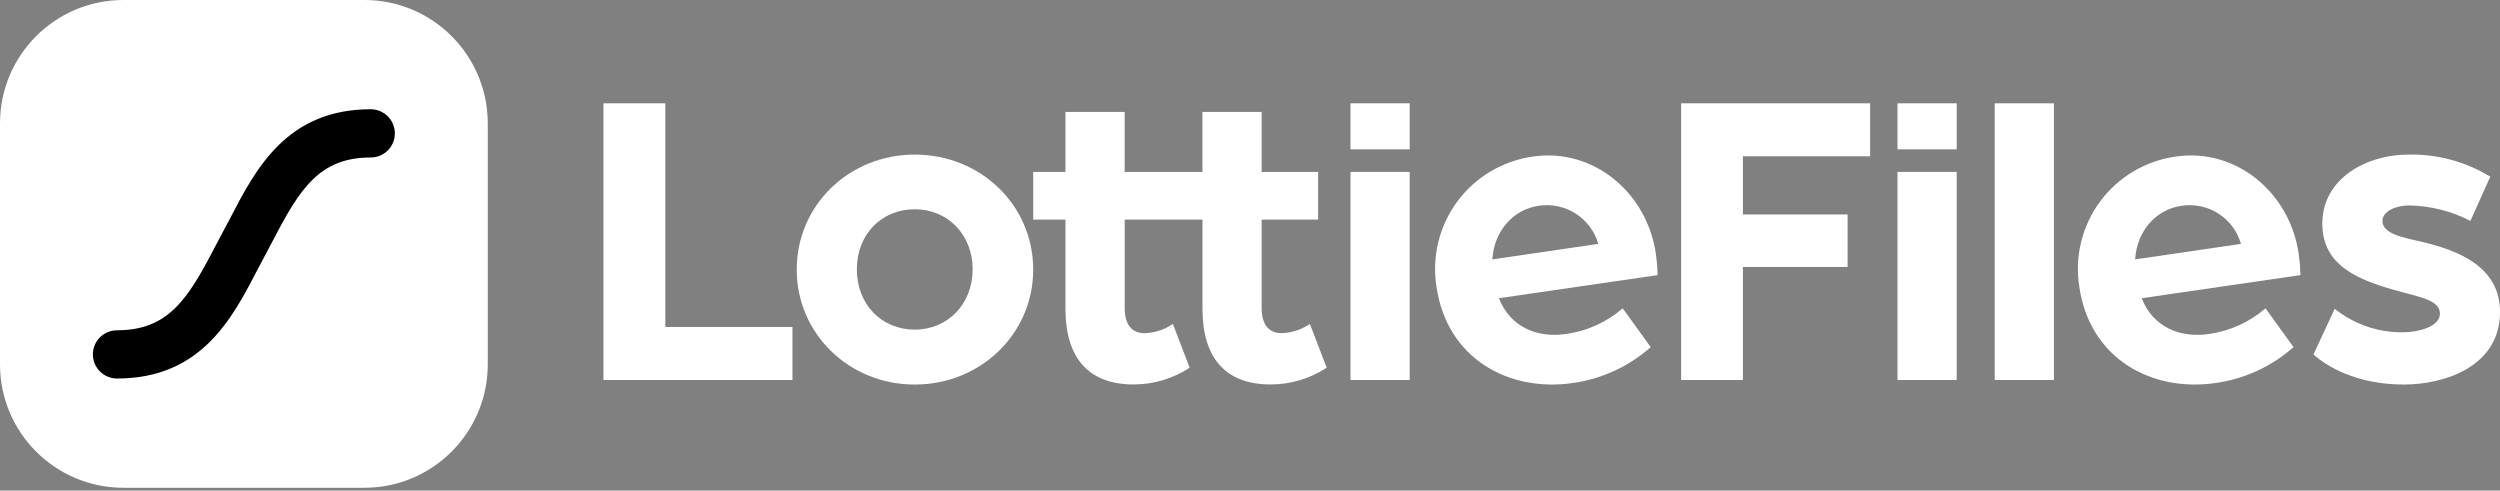
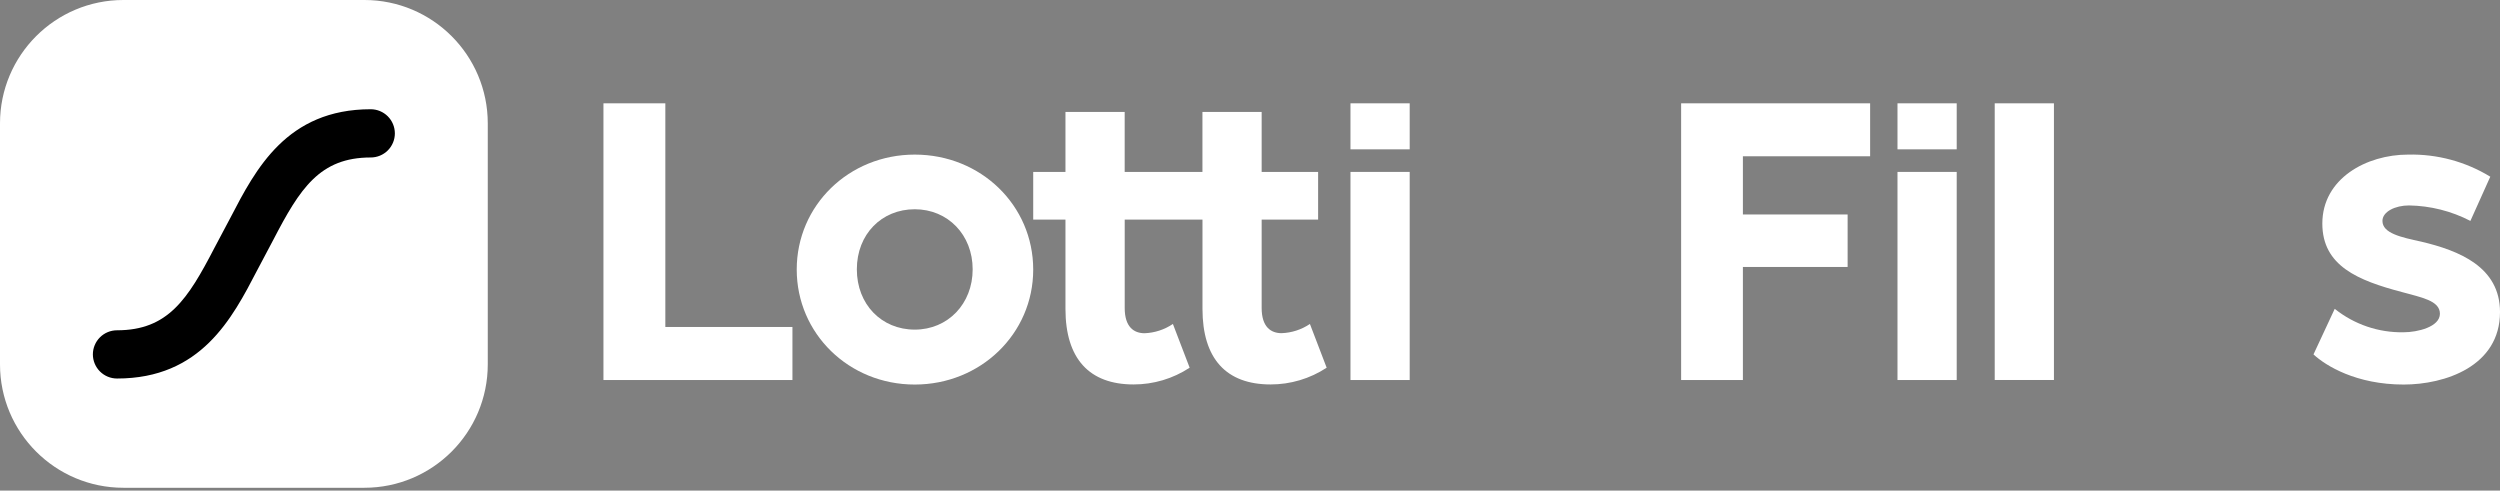
<svg xmlns="http://www.w3.org/2000/svg" width="800" height="157" viewBox="0 0 800 157" fill="none">
  <rect x="0" y="0" width="800" height="157" fill="#808080" stroke="none" />
  <path d="M626.145 55.012H607.197V121.609H626.145V55.012Z" fill="white" />
  <path d="M626.145 33.062H607.197V47.788H626.145V33.062Z" fill="white" />
  <path d="M212.909 33.062H193.104V121.608H253.581V104.632H212.909V33.062Z" fill="white" />
  <path d="M292.72 49.471C271.64 49.471 254.953 65.74 254.953 86.242C254.953 106.744 271.64 123.055 292.72 123.055C313.801 123.055 330.627 106.787 330.627 86.274C330.627 65.761 313.93 49.471 292.72 49.471ZM292.72 105.479C282.11 105.479 274.19 97.42 274.19 86.188C274.19 74.956 282.11 66.961 292.72 66.961C303.331 66.961 311.251 75.16 311.251 86.188C311.251 97.216 303.331 105.479 292.72 105.479Z" fill="white" />
  <path d="M410.095 106.615C406.698 106.615 403.729 104.632 403.729 98.556V70.273H421.798V55.011H403.729V35.817H384.781V55.011H359.896V35.817H340.948V55.011H330.627V70.273H340.948V98.834C340.948 114.814 348.589 123.023 362.725 123.023C369.108 123.036 375.354 121.172 380.687 117.665L375.329 103.668C372.645 105.482 369.509 106.51 366.272 106.636C362.875 106.636 359.906 104.654 359.906 98.577V70.273H384.792V98.834C384.792 114.814 392.422 123.023 406.569 123.023C412.952 123.034 419.198 121.171 424.532 117.665L419.173 103.668C416.483 105.48 413.337 106.502 410.095 106.615V106.615Z" fill="white" />
-   <path d="M529.893 81.258C527 61.378 509.67 47.317 490.625 50.092C485.836 50.746 481.225 52.35 477.064 54.809C472.902 57.268 469.273 60.534 466.391 64.414C463.508 68.294 461.429 72.71 460.275 77.405C459.122 82.099 458.918 86.976 459.674 91.75C463.028 114.846 482.887 125.542 503.314 122.562C512.566 121.262 521.231 117.27 528.232 111.084L519.272 98.663C514.158 103.083 507.876 105.934 501.182 106.872C491.944 108.212 483.294 104.729 479.651 95.426L530.451 88.031C530.39 85.765 530.204 83.504 529.893 81.258V81.258ZM477.55 83.005C478.086 73.927 484.238 67.026 492.351 65.857C496.473 65.216 500.687 66.1 504.205 68.343C507.722 70.586 510.302 74.035 511.46 78.043L477.55 83.005Z" fill="white" />
-   <path d="M735.59 81.258C732.696 61.378 715.356 47.317 696.322 50.092C691.532 50.745 686.921 52.347 682.758 54.806C678.596 57.265 674.967 60.531 672.084 64.411C669.201 68.291 667.122 72.709 665.969 77.403C664.816 82.098 664.613 86.976 665.371 91.75C668.725 114.846 688.574 125.542 709.012 122.562C718.26 121.262 726.921 117.27 733.918 111.084L724.97 98.663C719.851 103.084 713.566 105.934 706.868 106.872C697.63 108.212 688.981 104.729 685.337 95.426L736.147 88.031C736.081 85.765 735.895 83.504 735.59 81.258V81.258ZM683.247 83.005C683.783 73.927 689.924 67.026 698.048 65.857C702.165 65.213 706.376 66.097 709.888 68.341C713.399 70.585 715.969 74.036 717.114 78.043L683.247 83.005Z" fill="white" />
  <path d="M657.257 33.062H638.309V121.598H657.257V33.062Z" fill="white" />
  <path d="M774.826 77.335C768.321 75.921 762.383 74.645 762.383 70.691C762.383 67.722 766.488 65.739 770.871 65.739C777.718 65.848 784.446 67.543 790.527 70.691L796.893 56.544C788.985 51.706 779.85 49.251 770.582 49.471C757.292 49.471 743.146 57.112 743.146 71.537C743.146 85.116 754.602 89.757 768.61 93.454C774.687 95.158 780.774 96.144 780.774 100.388C780.774 104.632 773.561 106.326 769.167 106.326C761.164 106.482 753.359 103.827 747.111 98.824L740.316 113.41C744.282 117.086 754.034 123.055 769.167 123.055C782.328 123.055 800.001 117.257 800.001 99.852C800.001 85.395 786.894 80.186 774.826 77.335Z" fill="white" />
  <path d="M451.101 55.012H432.152V121.609H451.101V55.012Z" fill="white" />
  <path d="M451.101 33.062H432.152V47.788H451.101V33.062Z" fill="white" />
  <path d="M537.963 121.608H557.725V85.427H591.238V68.633H557.725V50.007H598.441V33.062H537.963V121.608Z" fill="white" />
  <path d="M116.593 0H39.493C17.682 0 0 17.682 0 39.493V116.593C0 138.404 17.682 156.086 39.493 156.086H116.593C138.404 156.086 156.086 138.404 156.086 116.593V39.493C156.086 17.682 138.404 0 116.593 0Z" fill="white" />
  <path d="M118.629 34.959C91.761 34.959 81.805 54.143 73.799 69.554L68.569 79.414C60.091 95.758 53.758 105.693 37.435 105.693C36.422 105.693 35.419 105.892 34.482 106.28C33.546 106.668 32.695 107.236 31.979 107.953C31.262 108.669 30.694 109.52 30.306 110.456C29.918 111.393 29.719 112.396 29.719 113.409V113.409C29.722 115.455 30.535 117.416 31.982 118.862C33.428 120.309 35.39 121.123 37.435 121.126V121.126C64.314 121.126 74.27 101.942 82.276 86.53L87.496 76.671C95.984 60.327 102.317 50.392 118.629 50.392C119.643 50.393 120.648 50.195 121.585 49.807C122.523 49.42 123.375 48.852 124.092 48.136C124.81 47.419 125.379 46.568 125.768 45.631C126.156 44.694 126.356 43.69 126.356 42.675V42.675C126.353 40.628 125.538 38.665 124.089 37.218C122.64 35.772 120.677 34.959 118.629 34.959V34.959Z" fill="black" />
</svg>